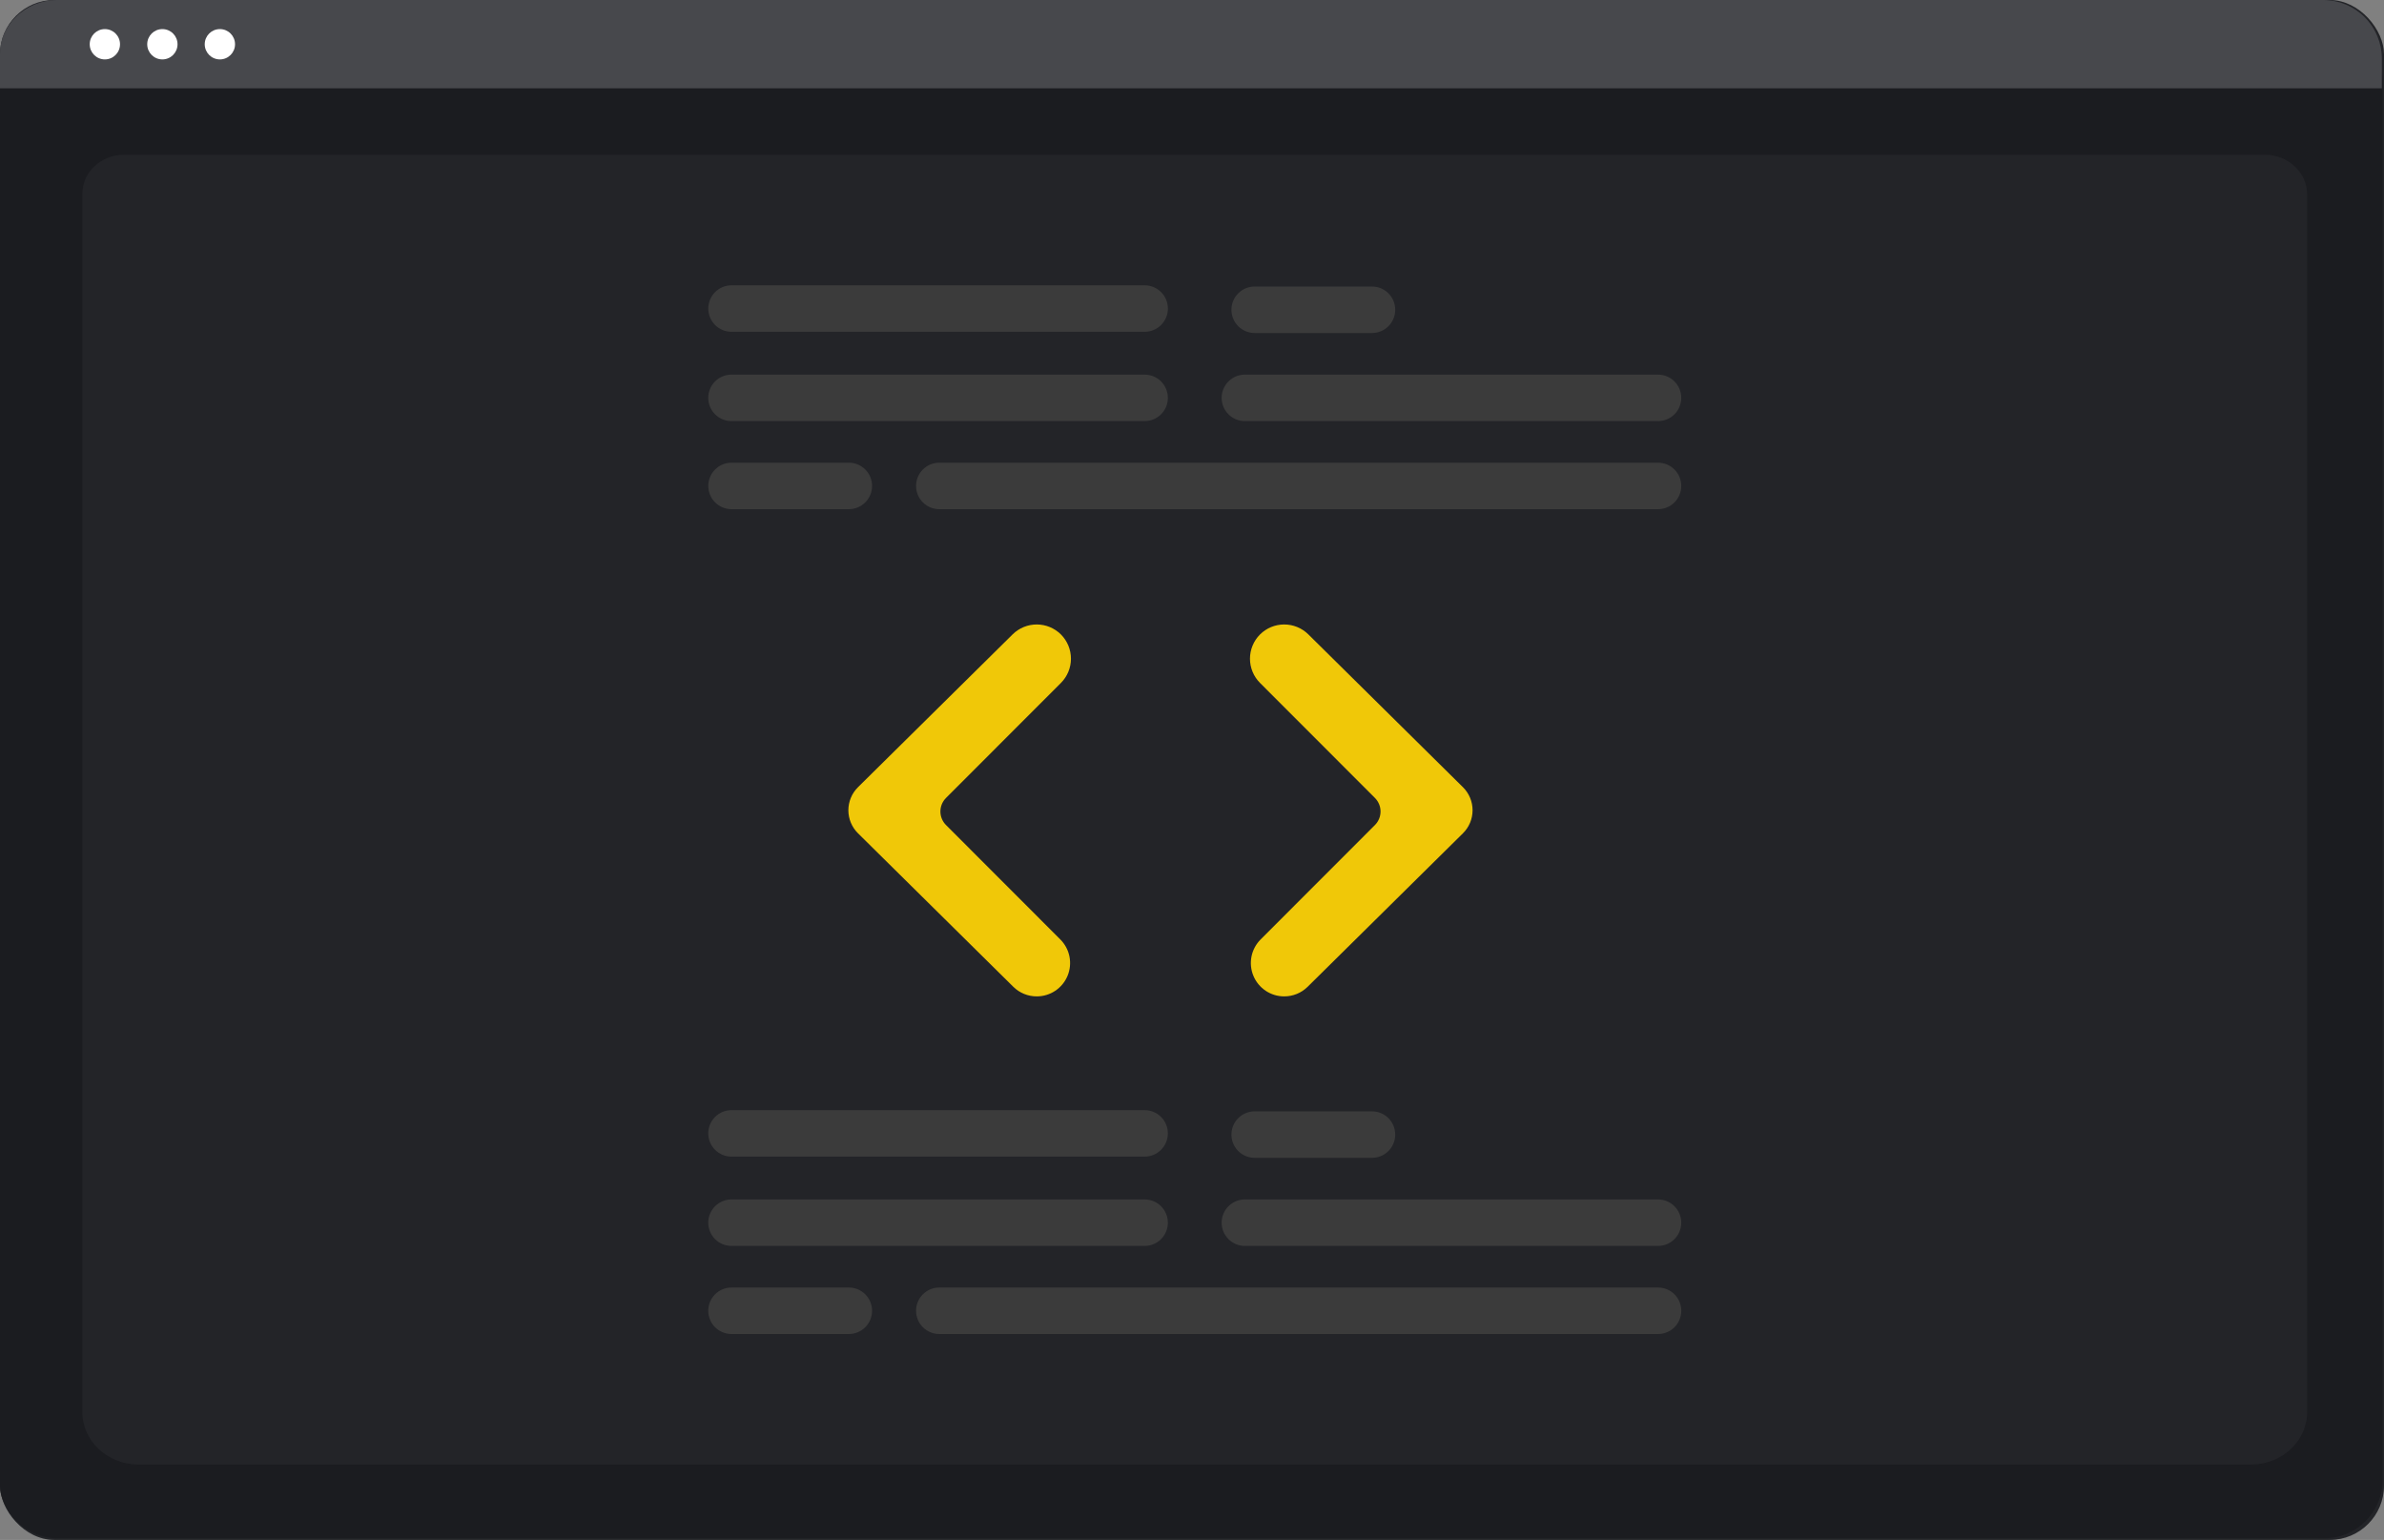
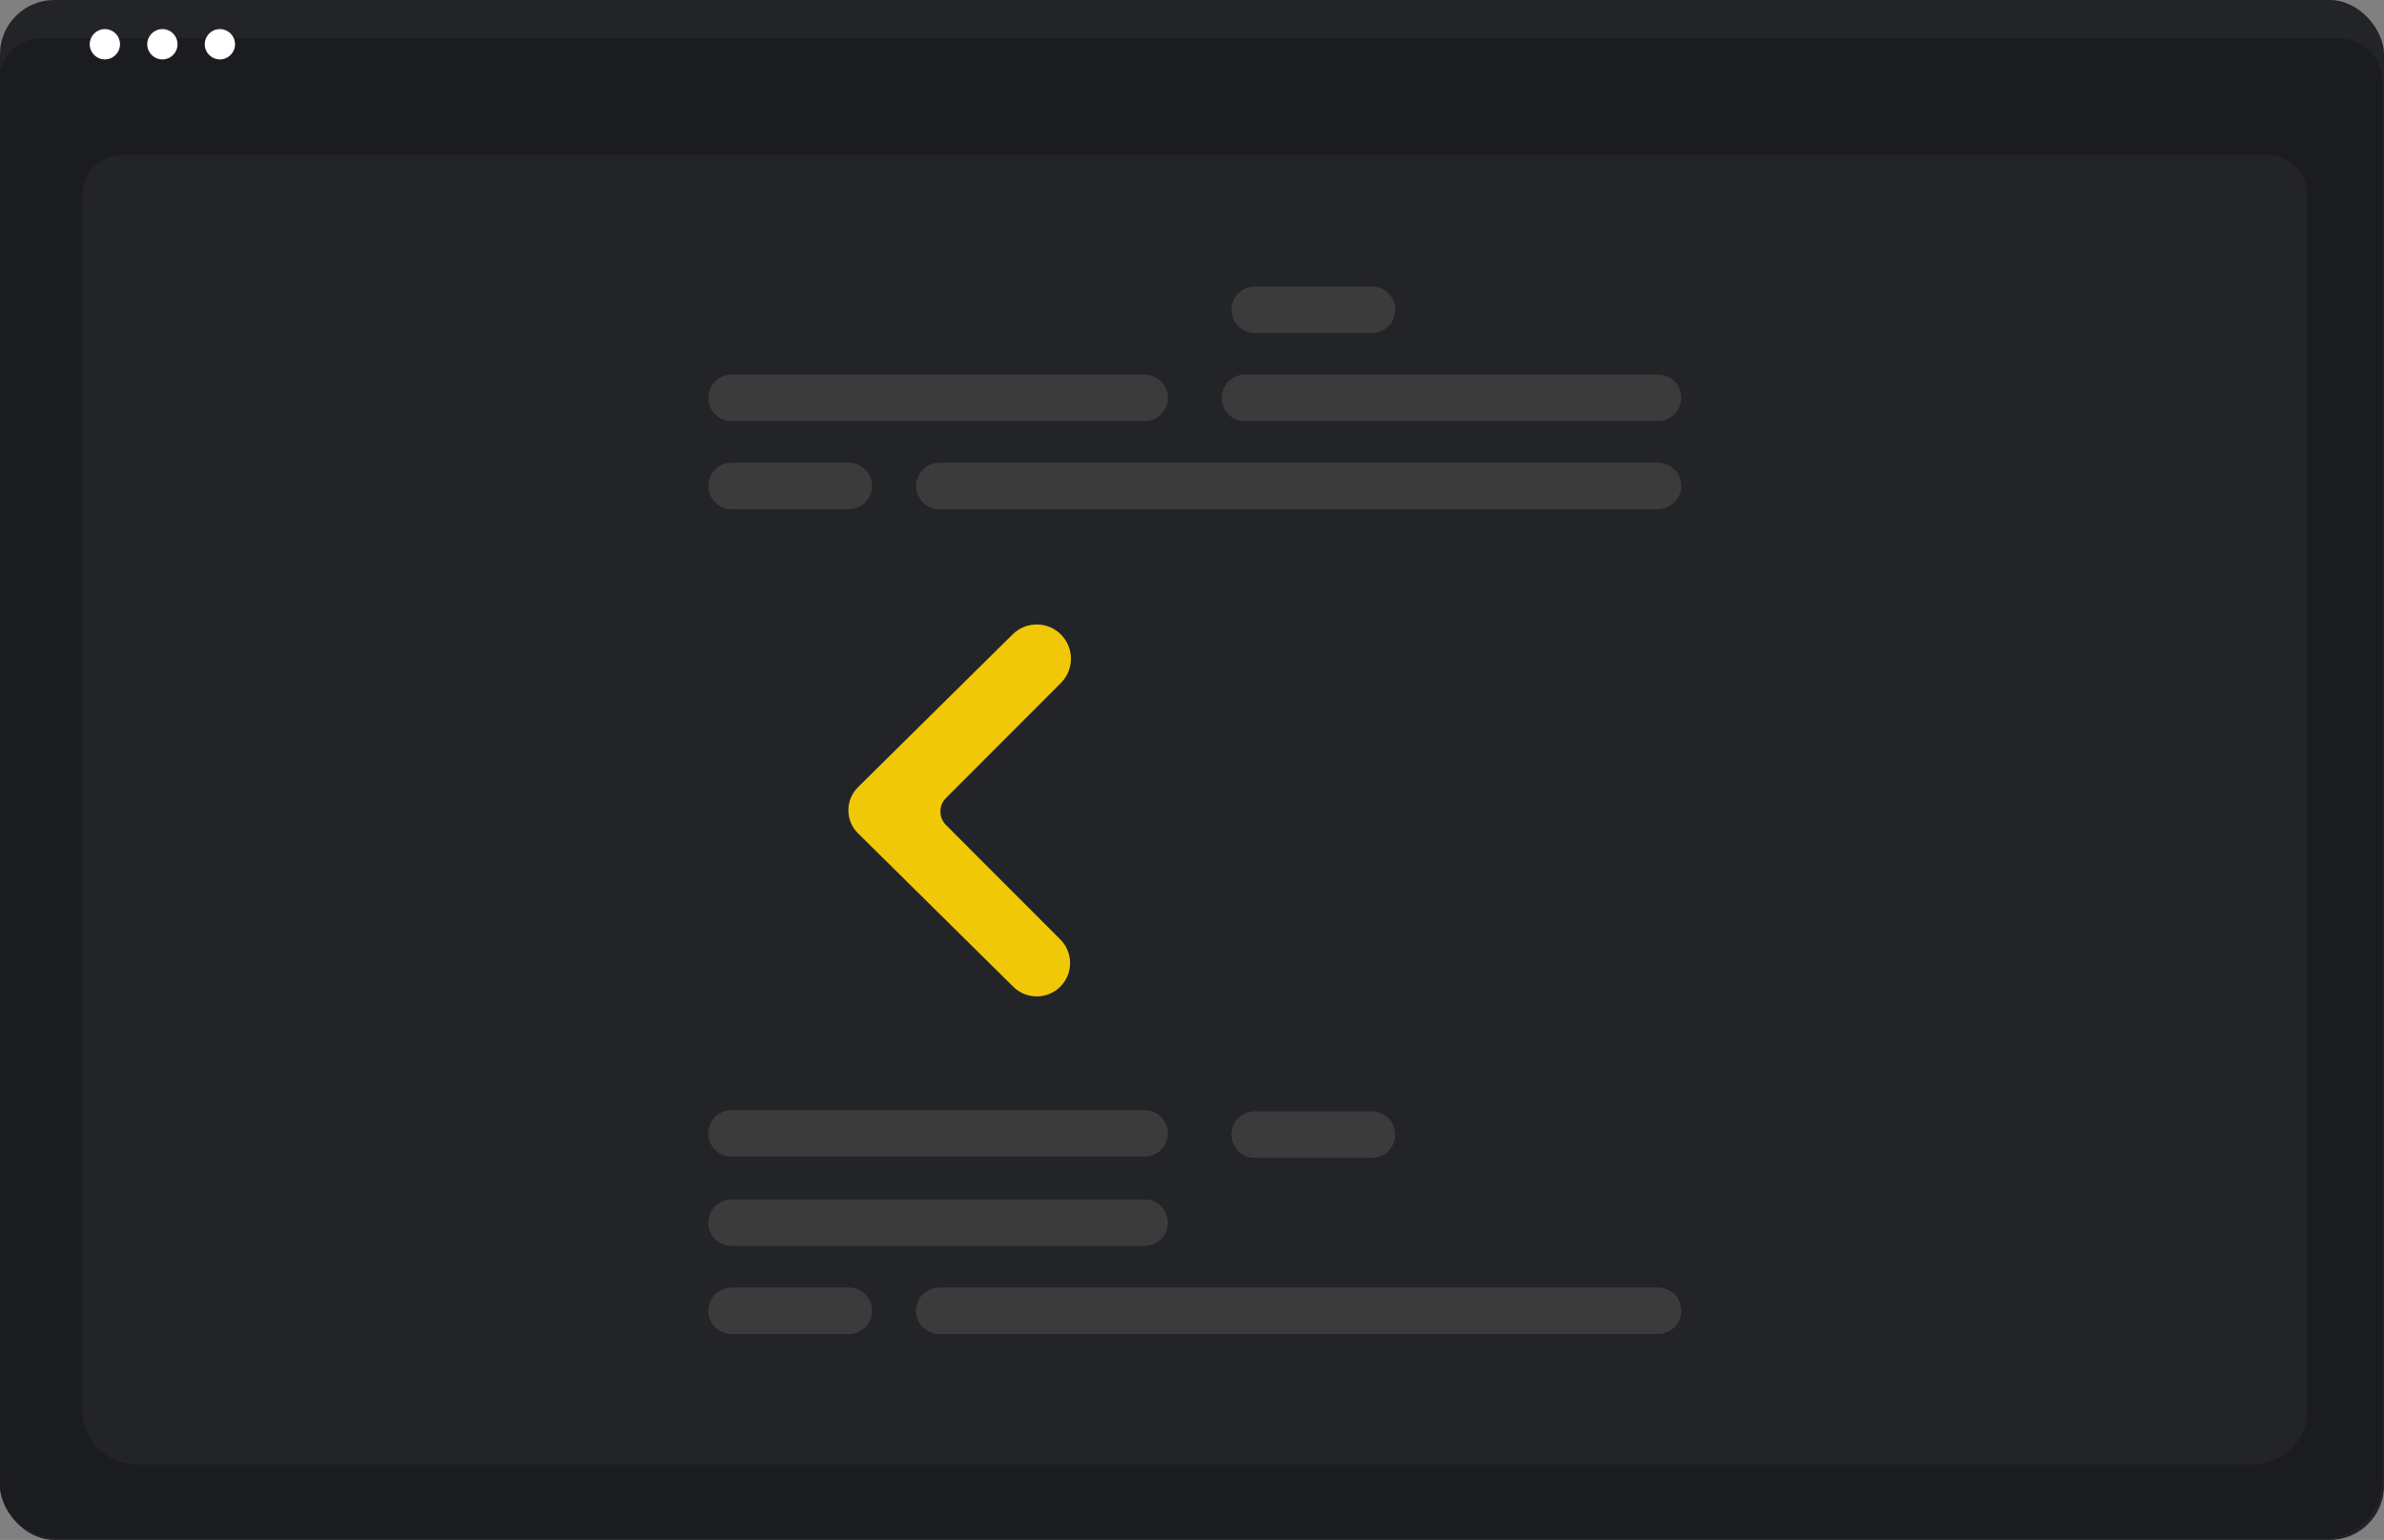
<svg xmlns="http://www.w3.org/2000/svg" width="483" height="312" viewBox="0 0 483 312" fill="none">
  <rect x="0" y="0" width="483" height="312" fill="#808080" stroke="none" />
  <g clip-path="url(#clip0_173_885)">
    <rect width="483" height="312" rx="11" fill="#232428" />
    <path d="M470.905 311.676H11.669C8.534 311.672 5.529 310.424 3.312 308.206C1.095 305.987 -0.152 302.979 -0.155 299.841V16.421C-0.153 14.122 0.761 11.918 2.385 10.293C4.009 8.667 6.21 7.753 8.507 7.75H473.917C476.253 7.753 478.493 8.683 480.145 10.337C481.797 11.99 482.726 14.232 482.729 16.57V299.841C482.725 302.979 481.479 305.987 479.262 308.206C477.045 310.424 474.04 311.672 470.905 311.676Z" fill="#1B1C20" />
    <path d="M456.056 296.734H28.06C21.786 296.734 16.682 291.95 16.682 286.07V39.264C16.682 34.903 20.465 31.355 25.114 31.355H458.863C463.589 31.355 467.434 34.961 467.434 39.394V286.07C467.434 291.95 462.33 296.734 456.056 296.734Z" fill="#232428" />
-     <path d="M482.564 17.895H-0.321V11.87C-0.317 8.722 0.935 5.704 3.16 3.479C5.385 1.254 8.401 0.003 11.546 0H470.697C473.842 0.003 476.858 1.254 479.083 3.479C481.308 5.704 482.56 8.722 482.564 11.87V17.895Z" fill="#47484C" />
    <path d="M21.245 12.038C22.941 12.038 24.315 10.662 24.315 8.966C24.315 7.269 22.941 5.893 21.245 5.893C19.55 5.893 18.176 7.269 18.176 8.966C18.176 10.662 19.55 12.038 21.245 12.038Z" fill="white" />
    <path d="M32.897 12.038C34.593 12.038 35.967 10.662 35.967 8.966C35.967 7.269 34.593 5.893 32.897 5.893C31.202 5.893 29.828 7.269 29.828 8.966C29.828 10.662 31.202 12.038 32.897 12.038Z" fill="white" />
    <path d="M44.549 12.038C46.244 12.038 47.618 10.662 47.618 8.966C47.618 7.269 46.244 5.893 44.549 5.893C42.853 5.893 41.479 7.269 41.479 8.966C41.479 10.662 42.853 12.038 44.549 12.038Z" fill="white" />
    <path d="M231.905 85.319H148.198C146.95 85.319 145.753 84.823 144.871 83.94C143.988 83.056 143.493 81.859 143.493 80.61C143.493 79.361 143.988 78.163 144.871 77.279C145.753 76.396 146.95 75.9 148.198 75.9H231.905C233.153 75.9 234.35 76.396 235.232 77.279C236.114 78.163 236.61 79.361 236.61 80.61C236.61 81.859 236.114 83.056 235.232 83.94C234.35 84.823 233.153 85.319 231.905 85.319Z" fill="#3B3B3B" />
    <path d="M335.919 85.319H252.212C250.964 85.319 249.767 84.823 248.885 83.94C248.003 83.056 247.507 81.859 247.507 80.61C247.507 79.361 248.003 78.163 248.885 77.279C249.767 76.396 250.964 75.9 252.212 75.9H335.919C337.167 75.9 338.364 76.396 339.246 77.279C340.129 78.163 340.624 79.361 340.624 80.61C340.624 81.859 340.129 83.056 339.246 83.94C338.364 84.823 337.167 85.319 335.919 85.319Z" fill="#3B3B3B" />
    <path d="M335.919 103.166H190.299C189.051 103.166 187.854 102.669 186.972 101.786C186.089 100.903 185.594 99.705 185.594 98.456C185.594 97.207 186.089 96.009 186.972 95.126C187.854 94.243 189.051 93.747 190.299 93.747H335.919C337.167 93.747 338.364 94.243 339.246 95.126C340.129 96.009 340.625 97.207 340.625 98.456C340.625 99.705 340.129 100.903 339.246 101.786C338.364 102.669 337.167 103.166 335.919 103.166Z" fill="#3B3B3B" />
-     <path d="M231.905 67.225H148.198C146.951 67.223 145.756 66.726 144.875 65.843C143.994 64.96 143.499 63.763 143.499 62.515C143.499 61.267 143.994 60.07 144.875 59.187C145.756 58.304 146.951 57.807 148.198 57.806H231.905C232.523 57.805 233.136 57.926 233.707 58.163C234.279 58.399 234.798 58.746 235.236 59.183C235.673 59.62 236.021 60.14 236.257 60.712C236.494 61.283 236.616 61.896 236.616 62.515C236.616 63.134 236.494 63.747 236.257 64.319C236.021 64.891 235.673 65.41 235.236 65.847C234.798 66.285 234.279 66.632 233.707 66.868C233.136 67.104 232.523 67.225 231.905 67.225Z" fill="#3B3B3B" />
    <path d="M277.968 67.472H254.194C252.946 67.472 251.749 66.976 250.866 66.093C249.984 65.21 249.488 64.012 249.488 62.763C249.488 61.514 249.984 60.316 250.866 59.433C251.749 58.55 252.946 58.053 254.194 58.053H277.968C279.216 58.053 280.413 58.55 281.296 59.433C282.178 60.316 282.674 61.514 282.674 62.763C282.674 64.012 282.178 65.21 281.296 66.093C280.413 66.976 279.216 67.472 277.968 67.472Z" fill="#3B3B3B" />
    <path d="M171.973 103.166H148.198C146.951 103.164 145.756 102.667 144.875 101.784C143.994 100.901 143.499 99.704 143.499 98.456C143.499 97.208 143.994 96.011 144.875 95.128C145.756 94.245 146.951 93.748 148.198 93.747H171.973C172.591 93.746 173.204 93.867 173.775 94.103C174.347 94.34 174.866 94.686 175.304 95.124C175.741 95.561 176.088 96.081 176.325 96.653C176.562 97.224 176.684 97.837 176.684 98.456C176.684 99.075 176.562 99.688 176.325 100.26C176.088 100.831 175.741 101.351 175.304 101.788C174.866 102.226 174.347 102.572 173.775 102.809C173.204 103.045 172.591 103.166 171.973 103.166Z" fill="#3B3B3B" />
    <path d="M231.905 252.436H148.198C146.95 252.436 145.753 251.94 144.871 251.057C143.988 250.174 143.493 248.976 143.493 247.727C143.493 246.478 143.988 245.28 144.871 244.397C145.753 243.514 146.95 243.017 148.198 243.017H231.905C232.523 243.017 233.135 243.139 233.705 243.376C234.276 243.612 234.795 243.959 235.232 244.397C235.669 244.834 236.016 245.353 236.252 245.925C236.488 246.496 236.61 247.108 236.61 247.727C236.61 248.345 236.488 248.958 236.252 249.529C236.016 250.1 235.669 250.62 235.232 251.057C234.795 251.494 234.276 251.841 233.705 252.078C233.135 252.315 232.523 252.436 231.905 252.436Z" fill="#3B3B3B" />
-     <path d="M335.919 252.436H252.212C250.964 252.436 249.767 251.94 248.885 251.057C248.003 250.174 247.507 248.976 247.507 247.727C247.507 246.478 248.003 245.28 248.885 244.397C249.767 243.514 250.964 243.017 252.212 243.017H335.919C336.537 243.017 337.149 243.139 337.72 243.376C338.291 243.612 338.809 243.959 339.246 244.397C339.683 244.834 340.03 245.353 340.266 245.925C340.503 246.496 340.624 247.108 340.624 247.727C340.624 248.345 340.503 248.958 340.266 249.529C340.03 250.1 339.683 250.62 339.246 251.057C338.809 251.494 338.291 251.841 337.72 252.078C337.149 252.315 336.537 252.436 335.919 252.436Z" fill="#3B3B3B" />
    <path d="M335.919 270.283H190.299C189.051 270.283 187.854 269.787 186.972 268.904C186.089 268.02 185.594 266.822 185.594 265.573C185.594 264.324 186.089 263.126 186.972 262.243C187.854 261.36 189.051 260.864 190.299 260.864H335.919C336.538 260.863 337.15 260.984 337.722 261.221C338.293 261.457 338.813 261.804 339.25 262.241C339.688 262.679 340.035 263.198 340.272 263.77C340.508 264.342 340.63 264.954 340.63 265.573C340.63 266.192 340.508 266.805 340.272 267.377C340.035 267.949 339.688 268.468 339.25 268.906C338.813 269.343 338.293 269.69 337.722 269.926C337.15 270.162 336.538 270.284 335.919 270.283Z" fill="#3B3B3B" />
    <path d="M231.905 234.342H148.198C146.95 234.342 145.753 233.846 144.871 232.962C143.988 232.079 143.493 230.881 143.493 229.632C143.493 228.383 143.988 227.185 144.871 226.302C145.753 225.419 146.95 224.923 148.198 224.923H231.905C233.153 224.923 234.35 225.419 235.232 226.302C236.114 227.185 236.61 228.383 236.61 229.632C236.61 230.881 236.114 232.079 235.232 232.962C234.35 233.846 233.153 234.342 231.905 234.342Z" fill="#3B3B3B" />
    <path d="M277.968 234.59H254.194C252.946 234.59 251.749 234.094 250.866 233.21C249.984 232.327 249.488 231.129 249.488 229.88C249.488 228.631 249.984 227.433 250.866 226.55C251.749 225.667 252.946 225.171 254.194 225.171H277.968C279.216 225.171 280.413 225.667 281.296 226.55C282.178 227.433 282.674 228.631 282.674 229.88C282.674 231.129 282.178 232.327 281.296 233.21C280.413 234.094 279.216 234.59 277.968 234.59Z" fill="#3B3B3B" />
    <path d="M171.973 270.283H148.198C146.95 270.283 145.753 269.787 144.871 268.904C143.988 268.02 143.493 266.822 143.493 265.573C143.493 264.324 143.988 263.126 144.871 262.243C145.753 261.36 146.95 260.864 148.198 260.864H171.973C172.591 260.863 173.204 260.984 173.775 261.221C174.347 261.457 174.866 261.804 175.304 262.241C175.741 262.679 176.088 263.198 176.325 263.77C176.562 264.342 176.684 264.954 176.684 265.573C176.684 266.192 176.562 266.805 176.325 267.377C176.088 267.949 175.741 268.468 175.304 268.906C174.866 269.343 174.347 269.69 173.775 269.926C173.204 270.162 172.591 270.284 171.973 270.283Z" fill="#3B3B3B" />
    <path d="M210.043 201.876C208.267 201.88 206.561 201.181 205.297 199.932L173.831 168.833C173.213 168.223 172.723 167.495 172.388 166.694C172.053 165.892 171.881 165.032 171.881 164.163C171.881 163.294 172.053 162.433 172.388 161.632C172.723 160.83 173.213 160.103 173.831 159.492L205.169 128.519C206.475 127.235 208.234 126.518 210.064 126.523C211.895 126.529 213.649 127.257 214.947 128.549C216.245 129.852 216.975 131.617 216.975 133.458C216.975 135.298 216.245 137.063 214.947 138.366L191.66 161.674C190.934 162.402 190.527 163.388 190.527 164.416C190.527 165.444 190.934 166.431 191.66 167.158L214.82 190.34C215.766 191.285 216.411 192.489 216.672 193.801C216.933 195.112 216.799 196.472 216.288 197.707C215.776 198.943 214.909 199.999 213.798 200.741C212.686 201.483 211.379 201.878 210.043 201.876Z" fill="#F0C808" />
-     <path d="M260.182 201.876C258.846 201.878 257.539 201.483 256.427 200.741C255.316 199.999 254.449 198.943 253.938 197.707C253.426 196.472 253.292 195.112 253.553 193.801C253.815 192.489 254.459 191.285 255.405 190.34L278.566 167.158C279.291 166.431 279.699 165.444 279.699 164.416C279.699 163.388 279.291 162.402 278.566 161.674L255.278 138.366C254.634 137.722 254.123 136.956 253.775 136.114C253.426 135.272 253.247 134.369 253.247 133.458C253.247 132.546 253.426 131.644 253.775 130.801C254.124 129.959 254.634 129.194 255.279 128.549C256.576 127.257 258.33 126.529 260.161 126.523C261.991 126.518 263.75 127.235 265.056 128.519L296.394 159.492C297.012 160.103 297.502 160.83 297.837 161.632C298.172 162.433 298.344 163.294 298.344 164.163C298.344 165.032 298.172 165.892 297.837 166.694C297.502 167.495 297.012 168.223 296.394 168.833L264.929 199.932C263.664 201.181 261.958 201.88 260.182 201.876Z" fill="#F0C808" />
  </g>
  <defs>
    <clipPath id="clip0_173_885">
      <rect width="483" height="312" rx="11" fill="white" />
    </clipPath>
  </defs>
</svg>